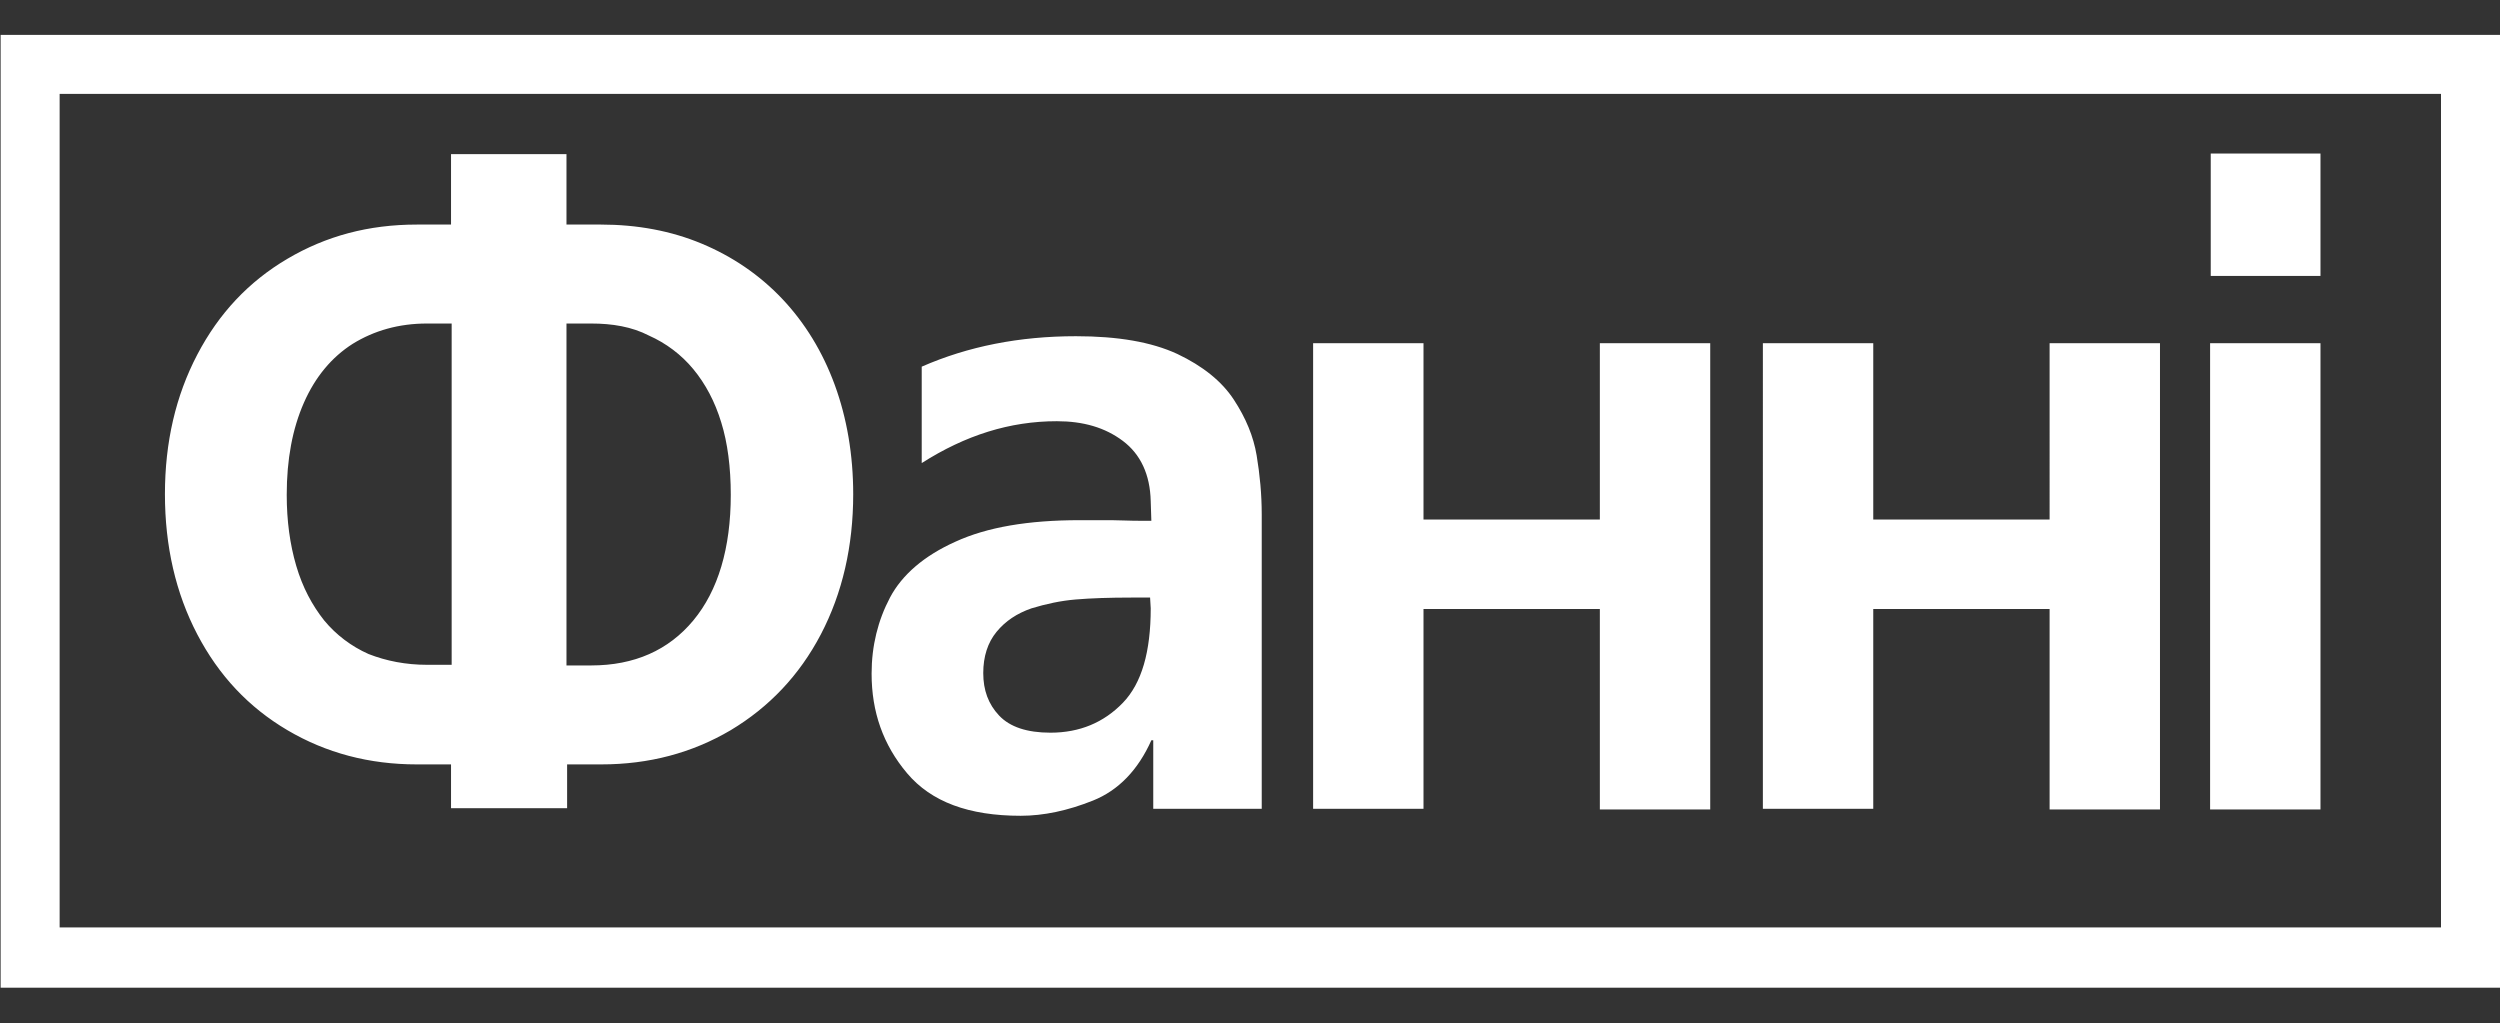
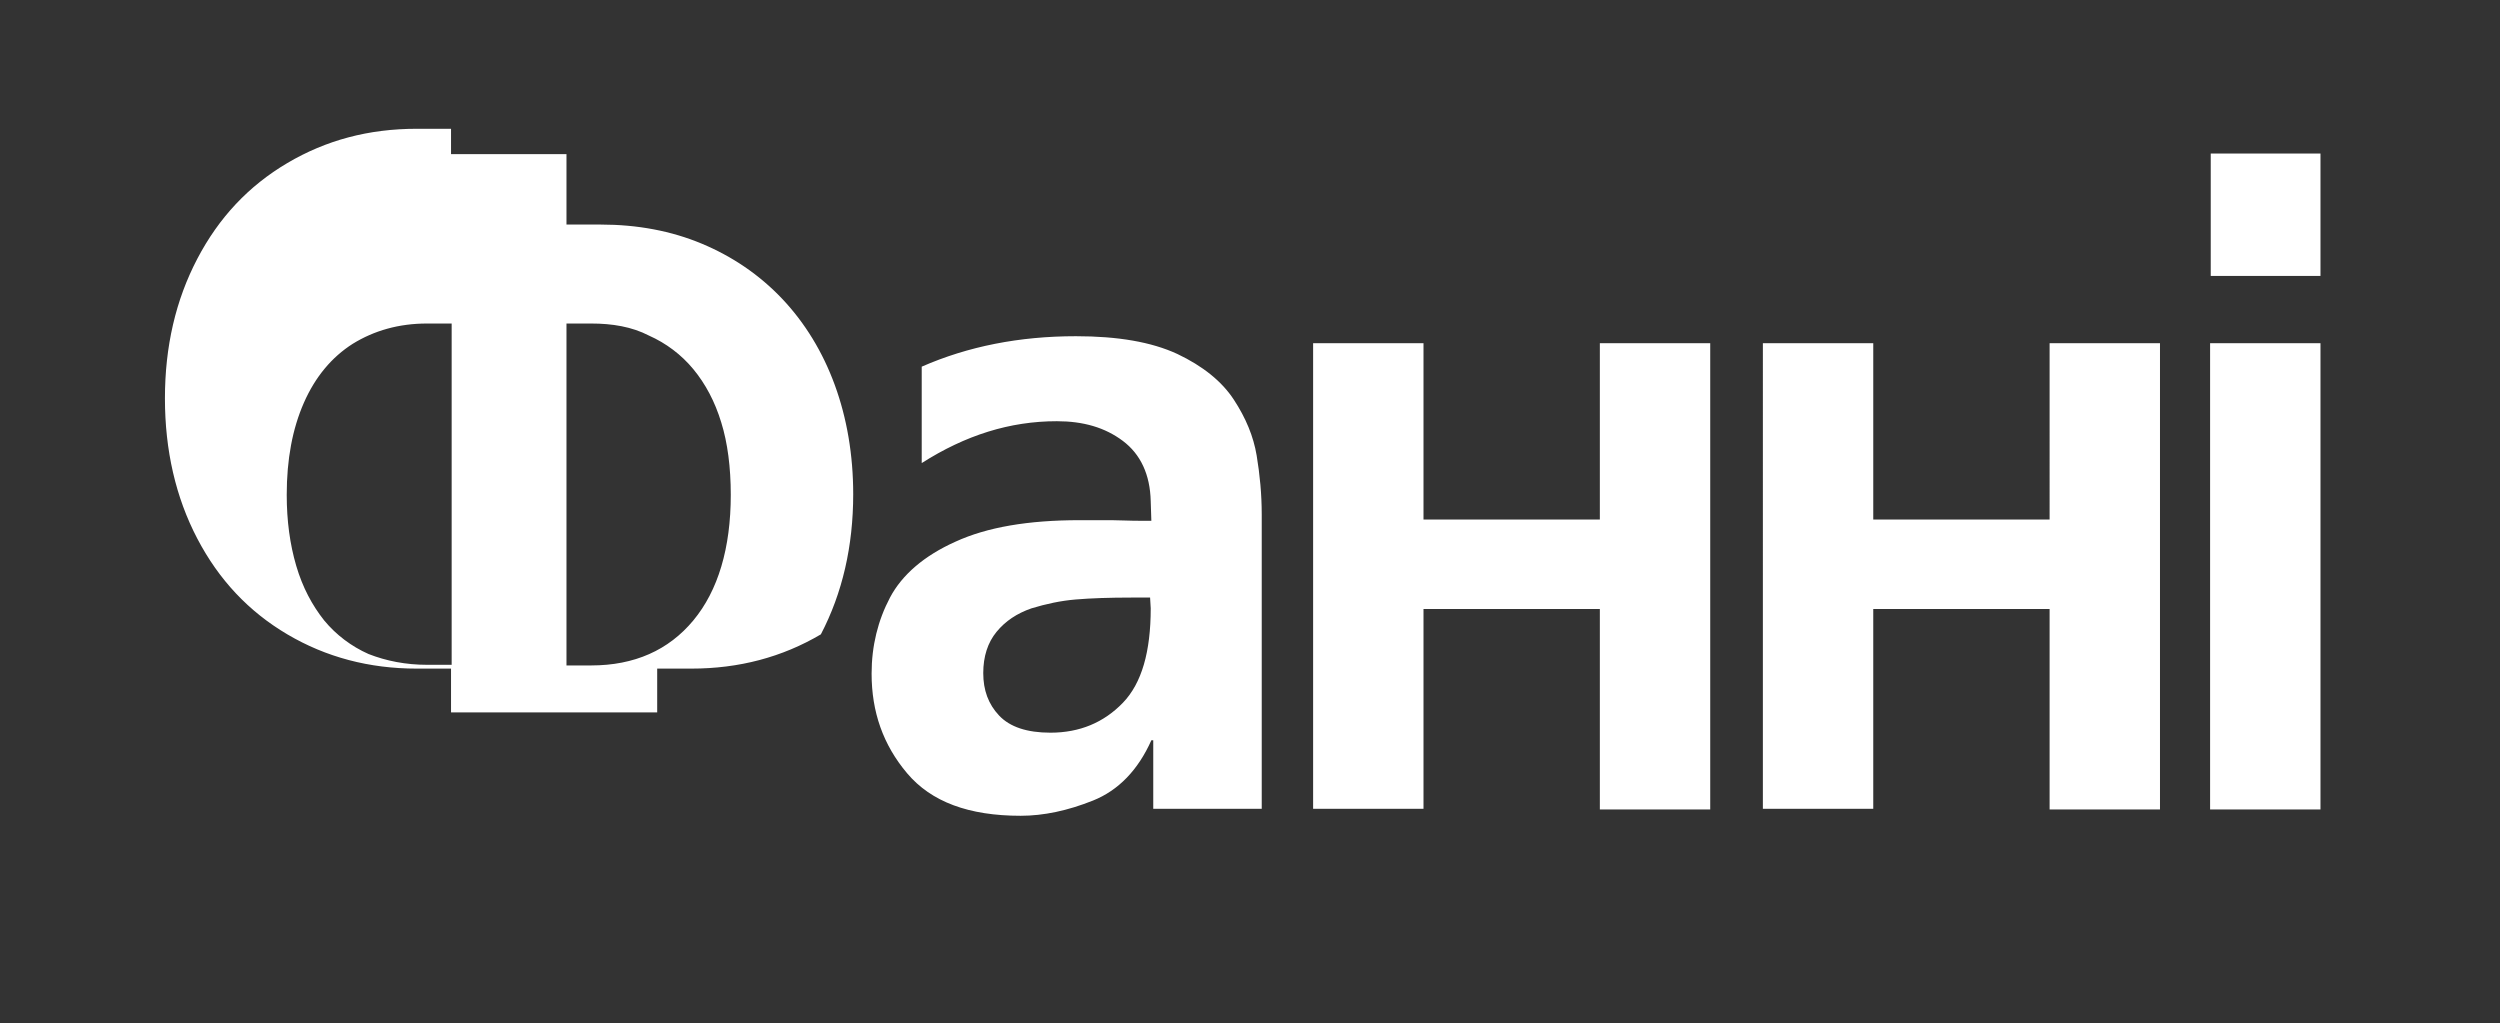
<svg xmlns="http://www.w3.org/2000/svg" id="Слой_1" x="0px" y="0px" viewBox="0 0 394.1 161.3" style="enable-background:new 0 0 394.1 161.3;" xml:space="preserve">
  <rect x="0" y="0" width="394.1" height="161.3" fill="#333333" stroke="none" />
  <style type="text/css"> .st0{fill-rule:evenodd;clip-rule:evenodd;fill:#FFFFFF;} </style>
  <g>
-     <path class="st0" d="M0.1,5.5v150.2h394.1V5.5H0.1z M384.8,146.2H9.4V14.8h375.4V146.2z" />
-     <path class="st0" d="M277.9,54.1h17.4v27.8h27.8V54.1h17.4v73.5h-17.4V96h-27.8v31.5h-17.4L277.9,54.1L277.9,54.1z M348.4,54.1 h17.4v73.5h-17.4V54.1L348.4,54.1z M365.8,24.2v19.3h-17.3V24.2C348.4,24.2,365.8,24.2,365.8,24.2z M207,54.1h17.4v27.8h27.8V54.1 h17.4v73.5h-17.4V96h-27.8v31.5H207L207,54.1L207,54.1z M145.3,73V57.8c7.3-3.2,15.4-4.8,24.3-4.8c6.6,0,11.9,0.9,16,2.8 c4,1.9,7,4.3,8.9,7.2c1.9,2.9,3.1,5.8,3.6,8.8c0.5,3,0.8,6.1,0.8,9.3v46.4h-17.1v-10.8h-0.3c-2.1,4.7-5.2,7.9-9.2,9.5 c-4,1.6-7.8,2.4-11.4,2.4c-8.2,0-14.1-2.2-17.9-6.7c-3.8-4.5-5.6-9.7-5.6-15.7c0-4.4,1-8.4,2.9-12c1.9-3.6,5.4-6.6,10.3-8.8 c5-2.3,11.5-3.4,19.6-3.4h5c1.1,0,2.7,0.1,4.8,0.1h1.5l-0.1-3.1c-0.1-4.2-1.6-7.4-4.4-9.5c-2.8-2.1-6.2-3.1-10.4-3.1 C159.2,66.4,152.2,68.6,145.3,73L145.3,73z M181.3,94.2h-2.9c-3.5,0-6.4,0.1-8.8,0.3c-2.4,0.2-4.7,0.7-7,1.4 c-2.3,0.8-4.1,2-5.5,3.7c-1.4,1.7-2.1,3.9-2.1,6.5c0,2.7,0.8,4.9,2.5,6.7c1.7,1.8,4.4,2.7,8.1,2.7c4.6,0,8.4-1.6,11.4-4.7 c3-3.1,4.4-8.1,4.4-14.9L181.3,94.2L181.3,94.2z M89.3,24.3v11.1h5.4c5.8,0,11.1,1,15.9,3c4.8,2,9.1,4.9,12.7,8.7 c3.6,3.8,6.4,8.4,8.3,13.6c1.9,5.2,2.9,11,2.9,17.2c0,8.2-1.7,15.6-5.1,22.1c-3.4,6.5-8.2,11.5-14.2,15.1 c-6.1,3.6-12.9,5.4-20.4,5.4h-5.4v6.9H71.1v-6.9h-5.4c-7.5,0-14.3-1.8-20.4-5.4c-6.1-3.6-10.8-8.6-14.2-15.1 c-3.4-6.5-5.1-13.9-5.1-22.1c0-8.2,1.7-15.5,5.1-22c3.4-6.5,8.1-11.5,14.2-15.1c6.1-3.6,12.8-5.4,20.4-5.4h5.4V24.3L89.3,24.3 L89.3,24.3z M67.3,104.8h3.9V51h-3.9c-4.4,0-8.3,1.1-11.7,3.2c-3.3,2.1-5.9,5.2-7.7,9.3c-1.8,4.1-2.7,8.9-2.7,14.5 c0,4.1,0.5,7.8,1.5,11.2c1,3.4,2.5,6.2,4.4,8.6c1.9,2.3,4.3,4.1,7,5.3C60.9,104.2,64,104.8,67.3,104.8L67.3,104.8z M93.2,51h-3.9 v53.9h3.9c6.8,0,12.2-2.4,16.1-7.1c3.9-4.7,5.9-11.4,5.9-19.8c0-4.3-0.5-8.2-1.5-11.4c-1-3.3-2.5-6.1-4.4-8.4 c-1.9-2.3-4.3-4.1-7-5.3C99.6,51.5,96.5,51,93.2,51L93.2,51z" />
+     <path class="st0" d="M277.9,54.1h17.4v27.8h27.8V54.1h17.4v73.5h-17.4V96h-27.8v31.5h-17.4L277.9,54.1L277.9,54.1z M348.4,54.1 h17.4v73.5h-17.4V54.1L348.4,54.1z M365.8,24.2v19.3h-17.3V24.2C348.4,24.2,365.8,24.2,365.8,24.2z M207,54.1h17.4v27.8h27.8V54.1 h17.4v73.5h-17.4V96h-27.8v31.5H207L207,54.1L207,54.1z M145.3,73V57.8c7.3-3.2,15.4-4.8,24.3-4.8c6.6,0,11.9,0.9,16,2.8 c4,1.9,7,4.3,8.9,7.2c1.9,2.9,3.1,5.8,3.6,8.8c0.5,3,0.8,6.1,0.8,9.3v46.4h-17.1v-10.8h-0.3c-2.1,4.7-5.2,7.9-9.2,9.5 c-4,1.6-7.8,2.4-11.4,2.4c-8.2,0-14.1-2.2-17.9-6.7c-3.8-4.5-5.6-9.7-5.6-15.7c0-4.4,1-8.4,2.9-12c1.9-3.6,5.4-6.6,10.3-8.8 c5-2.3,11.5-3.4,19.6-3.4h5c1.1,0,2.7,0.1,4.8,0.1h1.5l-0.1-3.1c-0.1-4.2-1.6-7.4-4.4-9.5c-2.8-2.1-6.2-3.1-10.4-3.1 C159.2,66.4,152.2,68.6,145.3,73L145.3,73z M181.3,94.2h-2.9c-3.5,0-6.4,0.1-8.8,0.3c-2.4,0.2-4.7,0.7-7,1.4 c-2.3,0.8-4.1,2-5.5,3.7c-1.4,1.7-2.1,3.9-2.1,6.5c0,2.7,0.8,4.9,2.5,6.7c1.7,1.8,4.4,2.7,8.1,2.7c4.6,0,8.4-1.6,11.4-4.7 c3-3.1,4.4-8.1,4.4-14.9L181.3,94.2L181.3,94.2z M89.3,24.3v11.1h5.4c5.8,0,11.1,1,15.9,3c4.8,2,9.1,4.9,12.7,8.7 c3.6,3.8,6.4,8.4,8.3,13.6c1.9,5.2,2.9,11,2.9,17.2c0,8.2-1.7,15.6-5.1,22.1c-6.1,3.6-12.9,5.4-20.4,5.4h-5.4v6.9H71.1v-6.9h-5.4c-7.5,0-14.3-1.8-20.4-5.4c-6.1-3.6-10.8-8.6-14.2-15.1 c-3.4-6.5-5.1-13.9-5.1-22.1c0-8.2,1.7-15.5,5.1-22c3.4-6.5,8.1-11.5,14.2-15.1c6.1-3.6,12.8-5.4,20.4-5.4h5.4V24.3L89.3,24.3 L89.3,24.3z M67.3,104.8h3.9V51h-3.9c-4.4,0-8.3,1.1-11.7,3.2c-3.3,2.1-5.9,5.2-7.7,9.3c-1.8,4.1-2.7,8.9-2.7,14.5 c0,4.1,0.5,7.8,1.5,11.2c1,3.4,2.5,6.2,4.4,8.6c1.9,2.3,4.3,4.1,7,5.3C60.9,104.2,64,104.8,67.3,104.8L67.3,104.8z M93.2,51h-3.9 v53.9h3.9c6.8,0,12.2-2.4,16.1-7.1c3.9-4.7,5.9-11.4,5.9-19.8c0-4.3-0.5-8.2-1.5-11.4c-1-3.3-2.5-6.1-4.4-8.4 c-1.9-2.3-4.3-4.1-7-5.3C99.6,51.5,96.5,51,93.2,51L93.2,51z" />
  </g>
</svg>